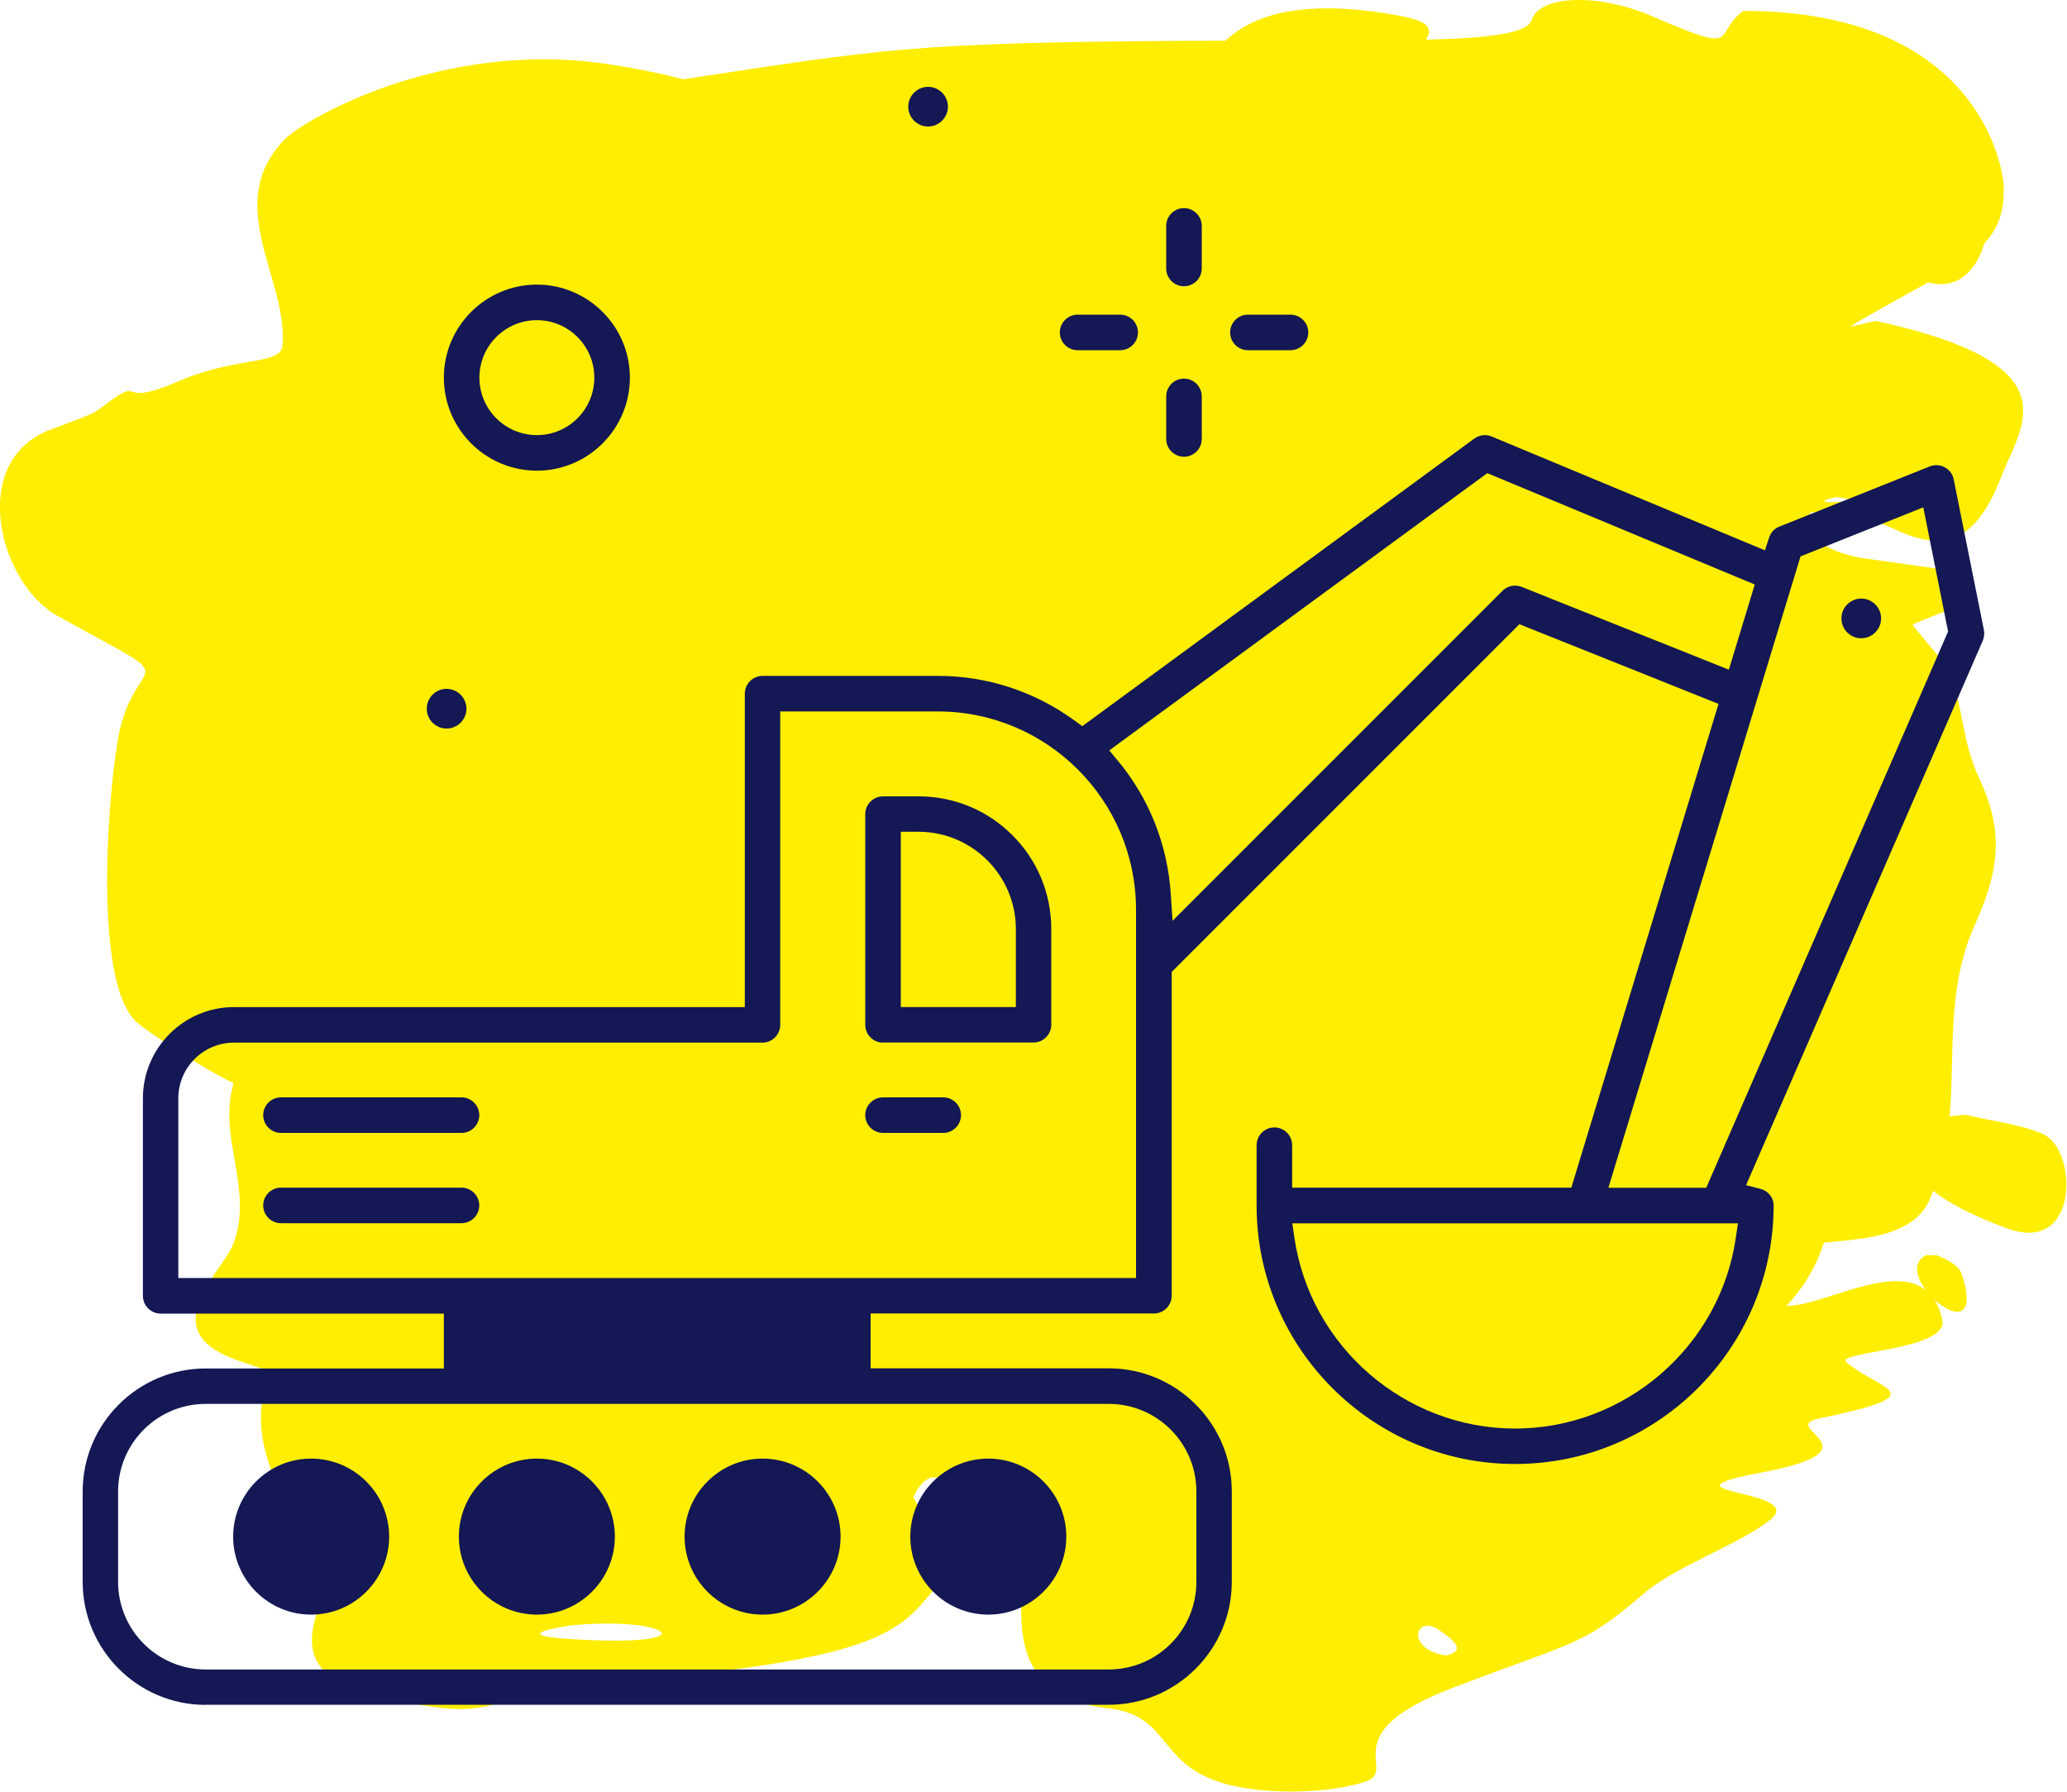
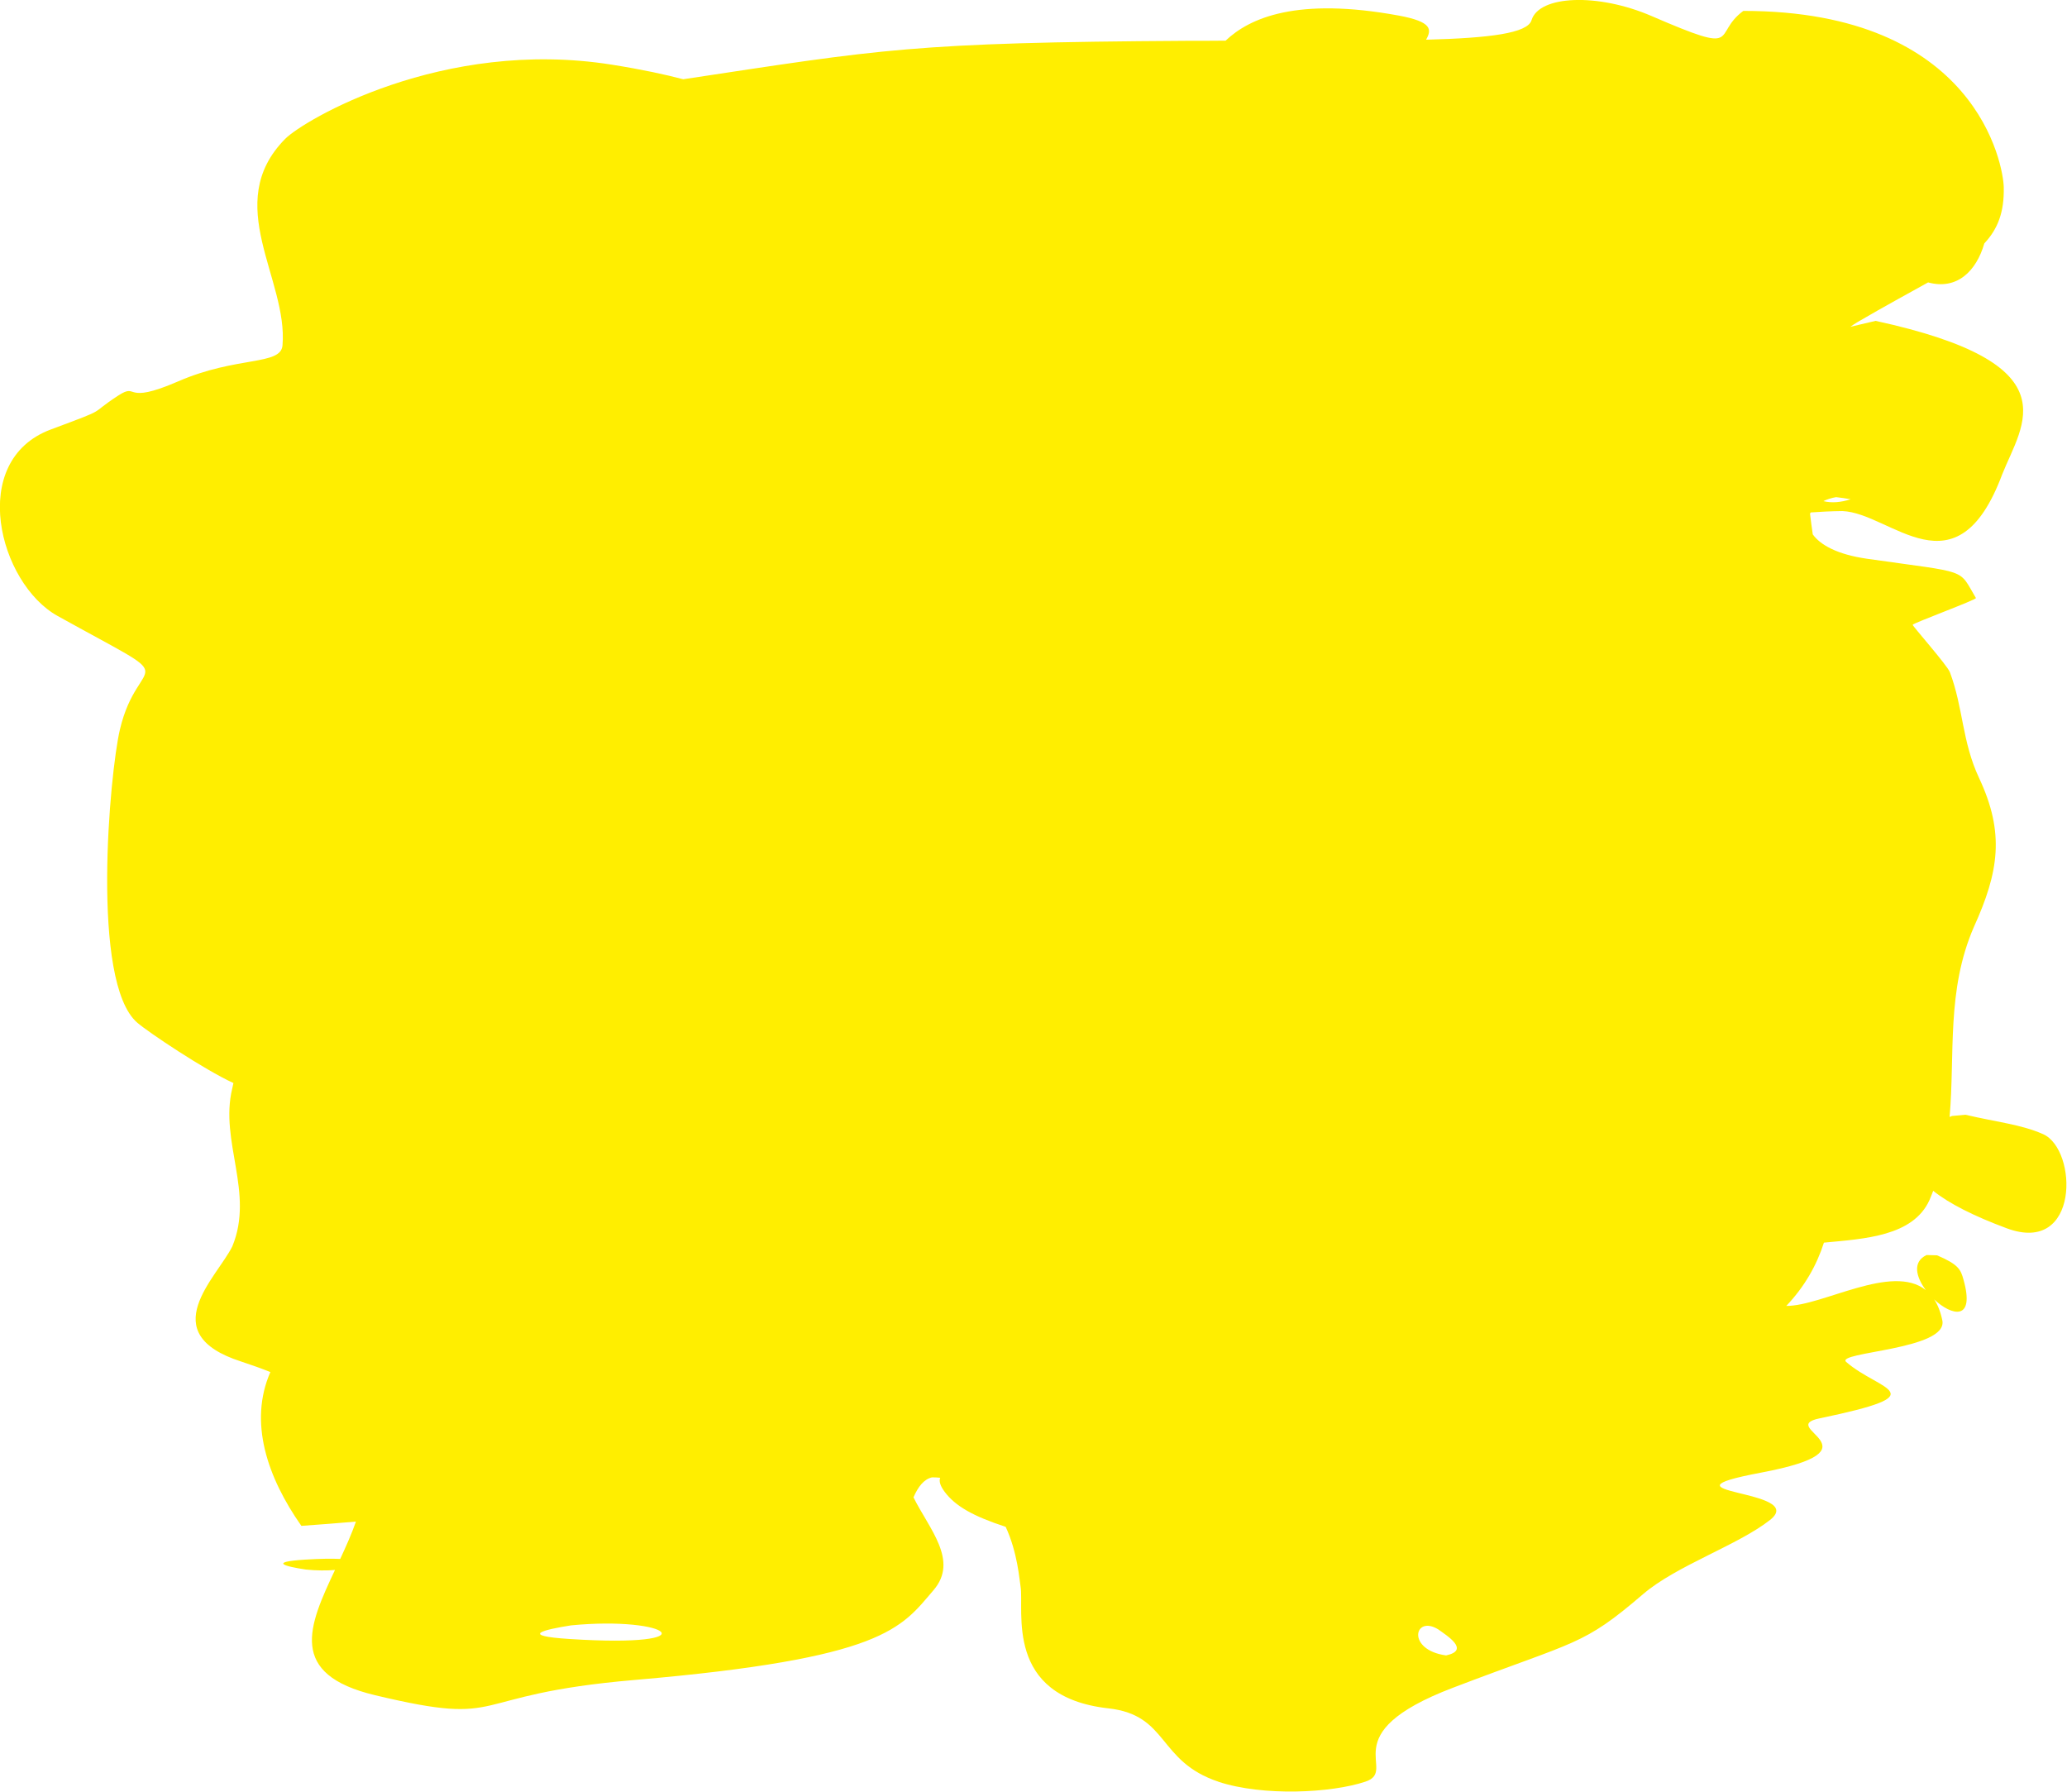
<svg xmlns="http://www.w3.org/2000/svg" id="Vrstva_2" viewBox="0 0 150 130">
  <defs>
    <style>
      .cls-1 {
        fill: #141854;
      }

      .cls-2 {
        fill: #fe0;
      }
    </style>
  </defs>
  <g id="Vrstva_1-2" data-name="Vrstva_1">
    <g>
      <path class="cls-2" d="M88.44,129.28c-4.47-1.48-3.6-4.84-8.01-5.33-7.61-.85-6.08-7.13-6.37-8.85-.08-.45-.21-2.45-1.08-4.32-2.39-.78-3.65-1.51-4.42-2.53-.33-.44-.43-.78-.33-1.03-.19-.02-.39-.03-.6-.03-.6.15-1,.68-1.34,1.45,1.14,2.3,3.3,4.58,1.46,6.73-2.38,2.78-3.56,4.96-21.69,6.52-12.61,1.08-8.97,3.46-18.83,1.11-6.39-1.52-4.83-5.04-2.92-9.09-.6.05-1.33.05-2.11-.03-1.54-.23-2.72-.55-.08-.72,1.12-.07,1.96-.08,2.57-.05.41-.89.82-1.79,1.14-2.71-1.31.11-2.64.22-3.96.31-2.47-3.52-3.84-7.52-2.25-11.16-.65-.26-1.35-.51-2.11-.76-6.39-2.05-1.77-6.09-.65-8.36,1.61-3.9-.93-7.6-.01-11.44.03-.14.06-.27.09-.41-2.12-.97-6.17-3.68-6.98-4.38-3.4-2.93-2-18.11-1.26-21.26,1.35-5.76,5.06-2.93-4.52-8.25-4.26-2.36-6.56-11.27-.49-13.53,4.4-1.64,2.6-.97,4.89-2.46,1.51-.98.29.73,4.35-1.03,4.26-1.85,7.44-1.14,7.57-2.6.42-4.82-4.44-10.29.19-14.99,1.32-1.34,11.4-7.34,23.7-5.39,2.26.36,3.9.72,5.19,1.06,14.46-2.18,16.55-2.67,36.62-2.79.93,0,1.85,0,2.74-.01,1.74-1.65,5.17-3.18,12.57-1.82,2.44.45,2.39,1.02,1.98,1.75,4.63-.12,7.36-.47,7.65-1.41.54-1.81,4.8-2,8.73-.3,6.71,2.9,4.3,1.35,6.64-.38,16.96,0,18.87,11.23,18.9,12.79.04,1.8-.42,3.02-1.41,4.08-.58,2.01-1.98,3.4-4.08,2.83-1.41.79-3.09,1.69-5.09,2.86-.19.11-.37.23-.55.36.56-.13,1.17-.28,1.83-.43,14.31,3.11,10.65,7.46,9.19,11.13-3.33,8.91-8.07,2.8-11.6,2.67-.86.01-1.62.05-2.3.1-.02.03-.03.06-.05.09.06.51.13,1.01.2,1.5.54.76,1.77,1.46,3.94,1.77,7.48,1.07,6.59.65,7.9,2.85.03.13-4.51,1.8-4.59,1.94-.03.07,2.52,2.95,2.7,3.44.98,2.6.87,5.01,2.12,7.68,1.88,4,1.43,6.82-.38,10.81-2,4.61-1.36,9.22-1.76,13.78l.17-.07.98-.09c2.29.54,4.04.7,5.64,1.41,2.51,1.12,2.67,8.8-2.64,6.83-2.4-.89-4.19-1.8-5.34-2.72-.09.22-.17.45-.27.67-1.19,2.63-4.71,2.81-7.66,3.09-.52,1.63-1.4,3.19-2.73,4.59,2.61.02,7.67-3.11,10.12-1.15-.7-.94-.99-2.05.06-2.54l.76.02c1.57.67,1.72,1.04,1.92,1.77.85,3.02-.85,2.63-2.13,1.43.26.39.46.89.59,1.51.47,2.16-7.82,2.29-6.97,3.03,2.41,2.1,6.71,2.29-1.94,4.09-3.21.67,4.76,2.24-4.26,3.94-8.21,1.55,3.51,1.19.67,3.43-2.32,1.83-6.8,3.31-9.21,5.38-4.41,3.78-4.75,3.34-13.79,6.79-8.91,3.39-3.88,6-6.37,6.82-2.45.82-7.41,1.08-10.68,0ZM41.44,117.93c-1.96.31-3.85.75-.09.99,10.36.66,7.28-1.69.09-.99ZM134.28,36.22c-.33-.06-.68-.11-1.04-.15-.34.06-.65.16-.92.29.62.15,1.26.09,1.96-.13ZM104.37,118.22c-1.74-1.07-2.33,1.49.57,1.89,1.78-.38.05-1.44-.57-1.89Z" />
-       <path class="cls-1" d="M14.93,123.7c-4.93,0-8.93-4.01-8.93-8.93v-6.55c0-4.93,4.01-8.93,8.93-8.93h17.28v-3.98H11.66c-.71,0-1.29-.58-1.29-1.29v-14.33c0-3.65,2.97-6.62,6.61-6.62h37.07v-22.74c0-.71.58-1.29,1.29-1.29h12.73c3.58,0,7.02,1.13,9.94,3.26l.53.39,28.45-20.87c.22-.16.49-.25.76-.25.17,0,.34.03.5.1l19.83,8.26.3-.92c.12-.37.39-.66.74-.8l10.92-4.37c.15-.06.31-.09.48-.09.22,0,.43.05.62.16.33.18.57.5.64.88l2.19,10.92c.05.26.02.52-.08.77l-17.18,39.51,1.02.26c.59.15.98.64.98,1.21,0,10.35-8.42,18.76-18.76,18.76s-18.76-8.42-18.76-18.76v-4.37c0-.71.58-1.29,1.29-1.29s1.29.58,1.29,1.29v3.08h20.26l10.68-35.1-14.45-5.78-25.23,25.23v23.49c0,.71-.58,1.29-1.29,1.29h-20.56v3.98h17.28c4.92,0,8.93,4.01,8.93,8.93v6.55c0,4.93-4.01,8.93-8.93,8.93H14.93ZM14.93,101.86c-3.51,0-6.36,2.85-6.36,6.36v6.55c0,3.51,2.85,6.36,6.36,6.36h65.53c3.51,0,6.36-2.85,6.36-6.36v-6.55c0-3.51-2.85-6.36-6.36-6.36H14.93ZM93.93,89.78c1.14,7.91,8.02,13.87,16.02,13.87s14.89-5.97,16.02-13.87l.15-1.02h-32.34l.15,1.02ZM16.98,75.65c-2.23,0-4.04,1.81-4.04,4.04v13.04h69.5v-26.73c0-7.93-6.45-14.38-14.38-14.38h-11.44v22.74c0,.71-.58,1.29-1.29,1.29H16.98ZM130.66,40.38l-13.94,45.8h7.1l17.55-40.36-1.8-9.01-8.91,3.56ZM80.5,54.45l.61.73c2.28,2.74,3.61,6.08,3.85,9.66l.13,1.97,23.94-23.94c.24-.24.57-.38.91-.38.16,0,.32.03.48.09l15.04,6.01,1.88-6.18-19.41-8.08-27.44,20.12ZM71.72,117.15c-3.12,0-5.66-2.54-5.66-5.66s2.54-5.66,5.66-5.66,5.66,2.54,5.66,5.66-2.54,5.66-5.66,5.66ZM55.34,117.15c-3.12,0-5.66-2.54-5.66-5.66s2.54-5.66,5.66-5.66,5.66,2.54,5.66,5.66-2.54,5.66-5.66,5.66ZM38.96,117.15c-3.12,0-5.66-2.54-5.66-5.66s2.54-5.66,5.66-5.66,5.66,2.54,5.66,5.66-2.54,5.66-5.66,5.66ZM22.58,117.15c-3.12,0-5.66-2.54-5.66-5.66s2.54-5.66,5.66-5.66,5.66,2.54,5.66,5.66-2.54,5.66-5.66,5.66ZM20.39,88.75c-.71,0-1.29-.58-1.29-1.29s.58-1.29,1.29-1.29h13.1c.71,0,1.29.58,1.29,1.29s-.58,1.29-1.29,1.29h-13.1ZM64.08,82.2c-.71,0-1.29-.58-1.29-1.29s.58-1.29,1.29-1.29h4.37c.71,0,1.29.58,1.29,1.29s-.58,1.29-1.29,1.29h-4.37ZM20.39,82.2c-.71,0-1.29-.58-1.29-1.29s.58-1.29,1.29-1.29h13.1c.71,0,1.29.58,1.29,1.29s-.58,1.29-1.29,1.29h-13.1ZM64.08,75.65c-.71,0-1.29-.58-1.29-1.29v-15.29c0-.71.58-1.29,1.29-1.29h2.58c2.57,0,4.99,1,6.81,2.82,1.82,1.82,2.82,4.24,2.82,6.81v6.94c0,.71-.58,1.29-1.29,1.29h-10.92ZM65.37,73.07h8.35v-5.66c0-3.89-3.17-7.06-7.06-7.06h-1.29v12.71ZM32.41,52.86c-.79,0-1.44-.64-1.44-1.44s.65-1.44,1.44-1.44,1.44.65,1.44,1.44-.65,1.44-1.44,1.44ZM135.07,46.31c-.79,0-1.44-.64-1.44-1.44s.65-1.44,1.44-1.44,1.44.65,1.44,1.44-.65,1.44-1.44,1.44ZM38.96,34.15c-3.72,0-6.75-3.03-6.75-6.75s3.03-6.75,6.75-6.75,6.75,3.03,6.75,6.75-3.03,6.75-6.75,6.75ZM38.96,23.23c-2.3,0-4.17,1.87-4.17,4.17s1.87,4.17,4.17,4.17,4.17-1.87,4.17-4.17-1.87-4.17-4.17-4.17ZM85.92,33.14c-.71,0-1.29-.58-1.29-1.29v-3.09c0-.71.58-1.29,1.29-1.29s1.29.58,1.29,1.29v3.09c0,.71-.58,1.29-1.29,1.29ZM90.56,25.41c-.71,0-1.29-.58-1.29-1.29s.58-1.29,1.29-1.29h3.09c.71,0,1.29.58,1.29,1.29s-.58,1.29-1.29,1.29h-3.09ZM78.2,25.41c-.71,0-1.29-.58-1.29-1.29s.58-1.29,1.29-1.29h3.09c.71,0,1.29.58,1.29,1.29s-.58,1.29-1.29,1.29h-3.09ZM85.92,20.77c-.71,0-1.29-.58-1.29-1.29v-3.09c0-.71.58-1.29,1.29-1.29s1.29.58,1.29,1.29v3.09c0,.71-.58,1.29-1.29,1.29ZM67.35,9.18c-.79,0-1.44-.65-1.44-1.44s.65-1.44,1.44-1.44,1.44.65,1.44,1.44-.65,1.44-1.44,1.44Z" />
    </g>
  </g>
</svg>